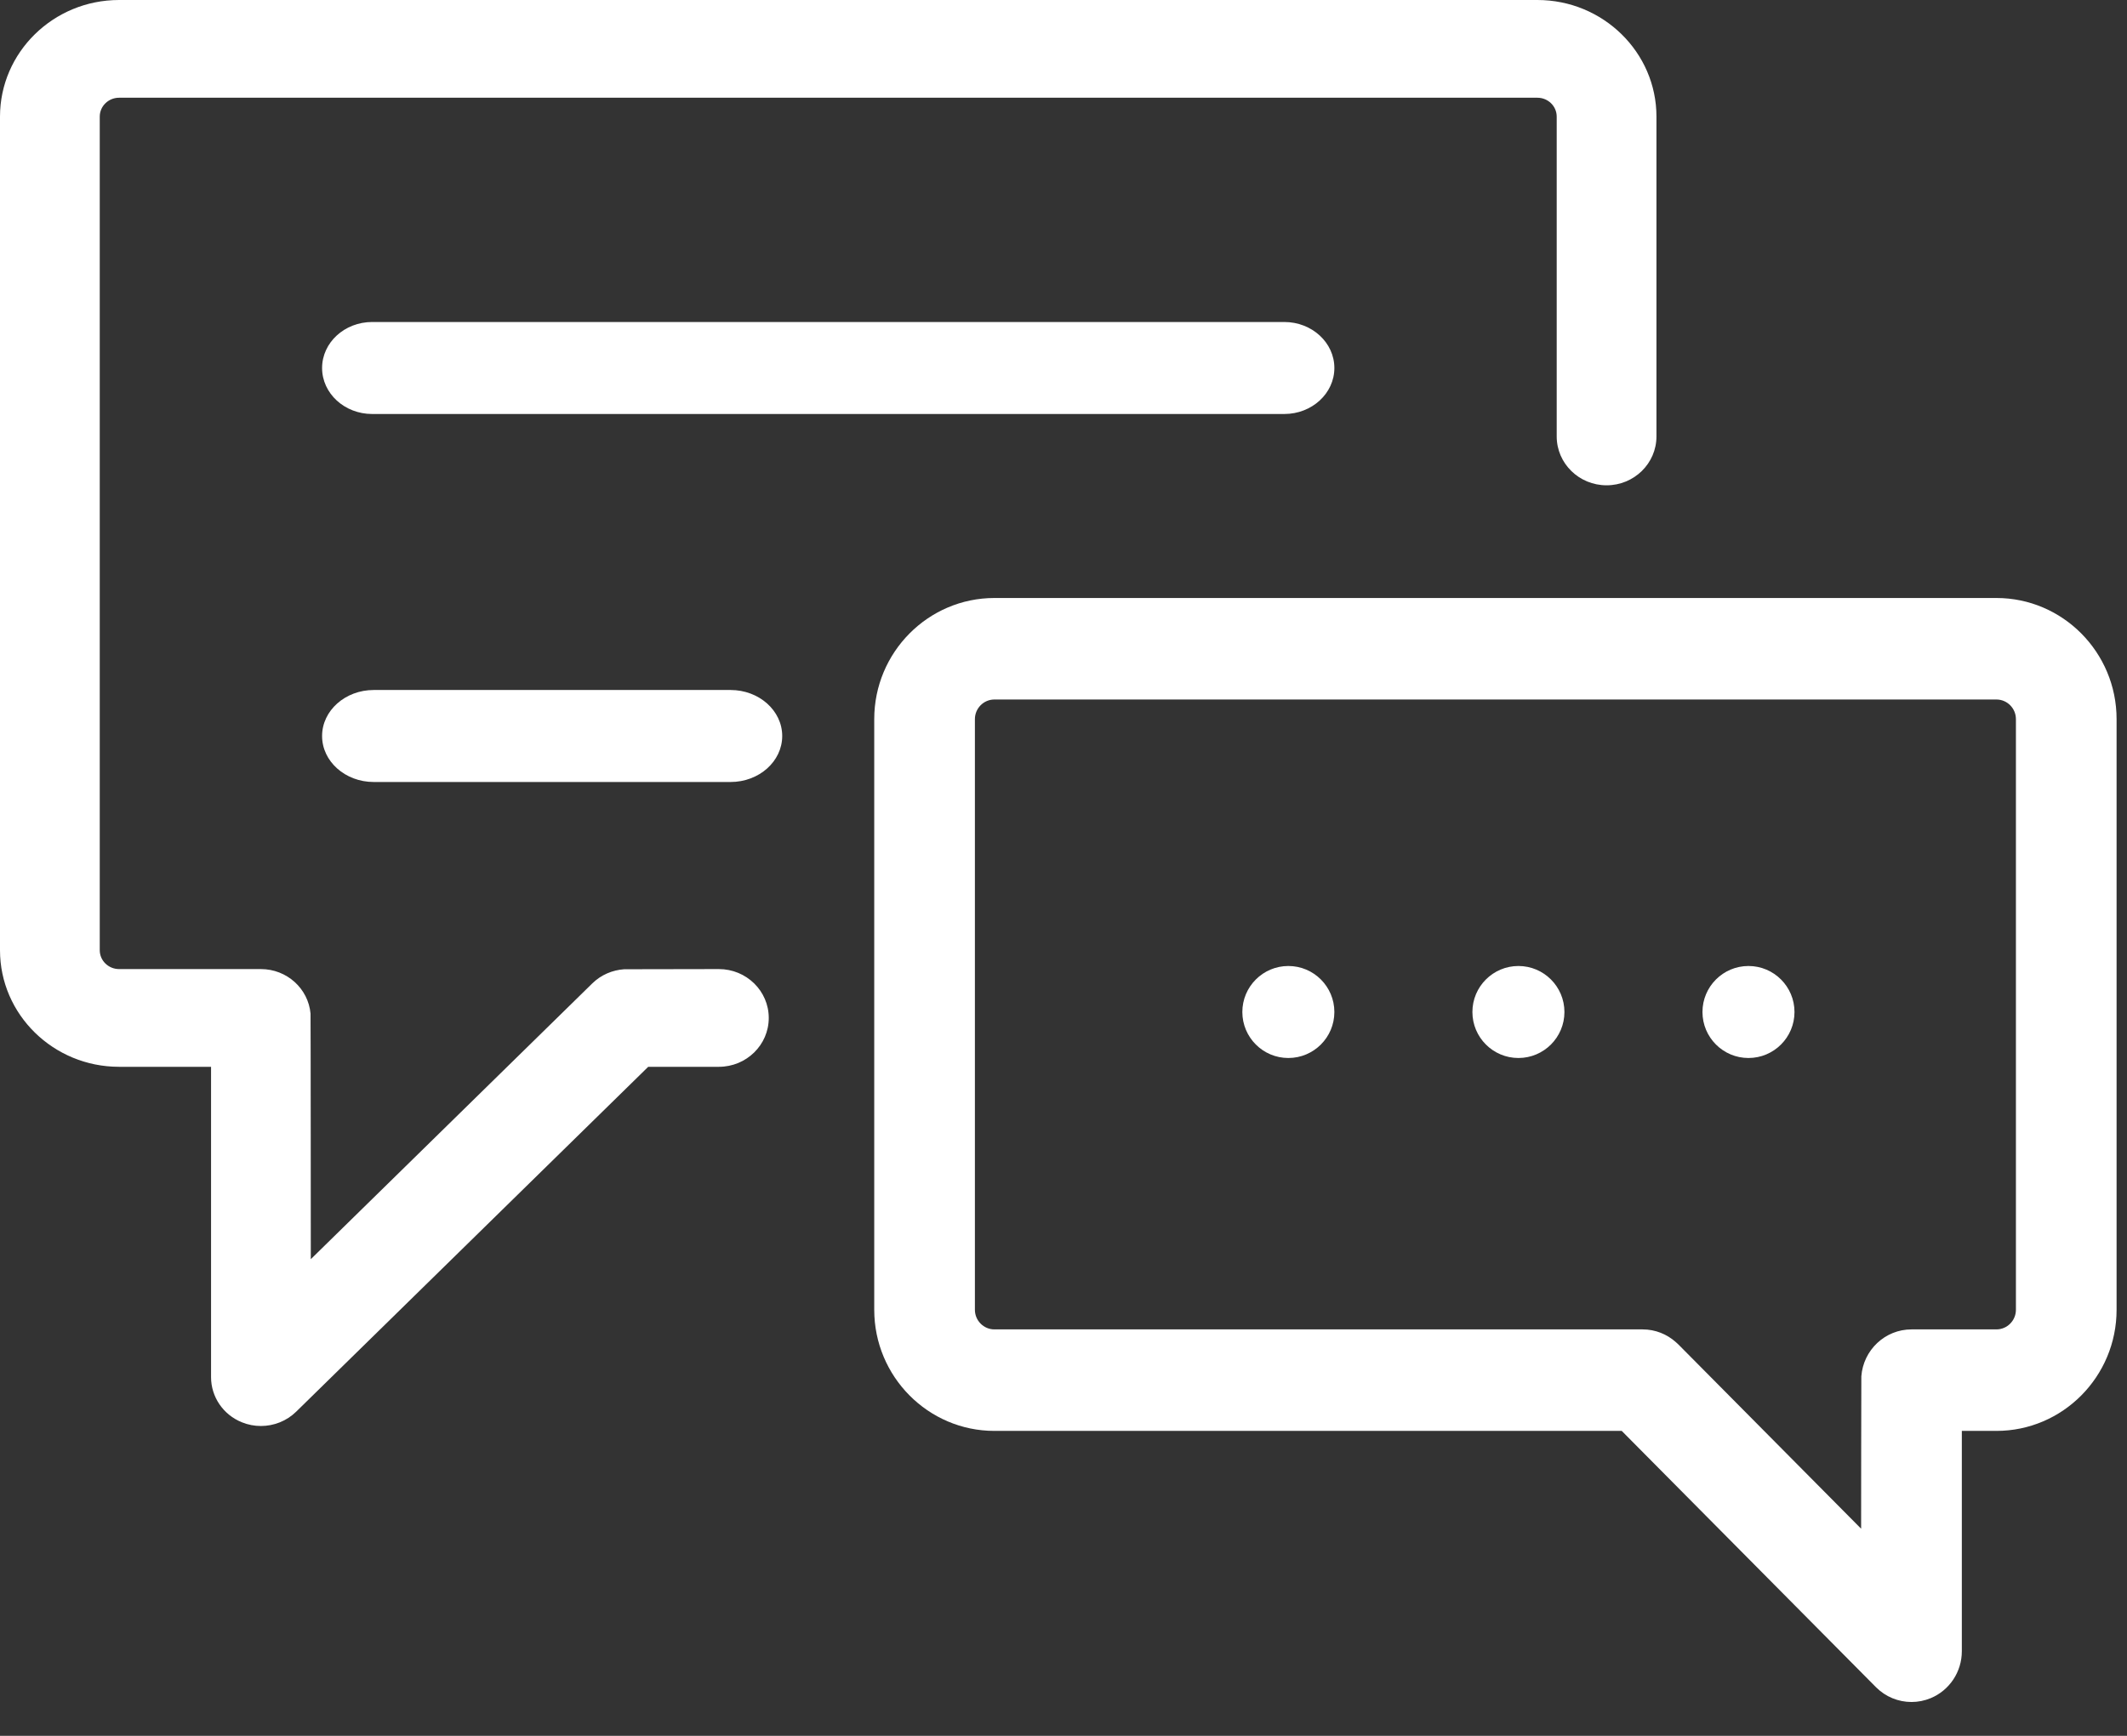
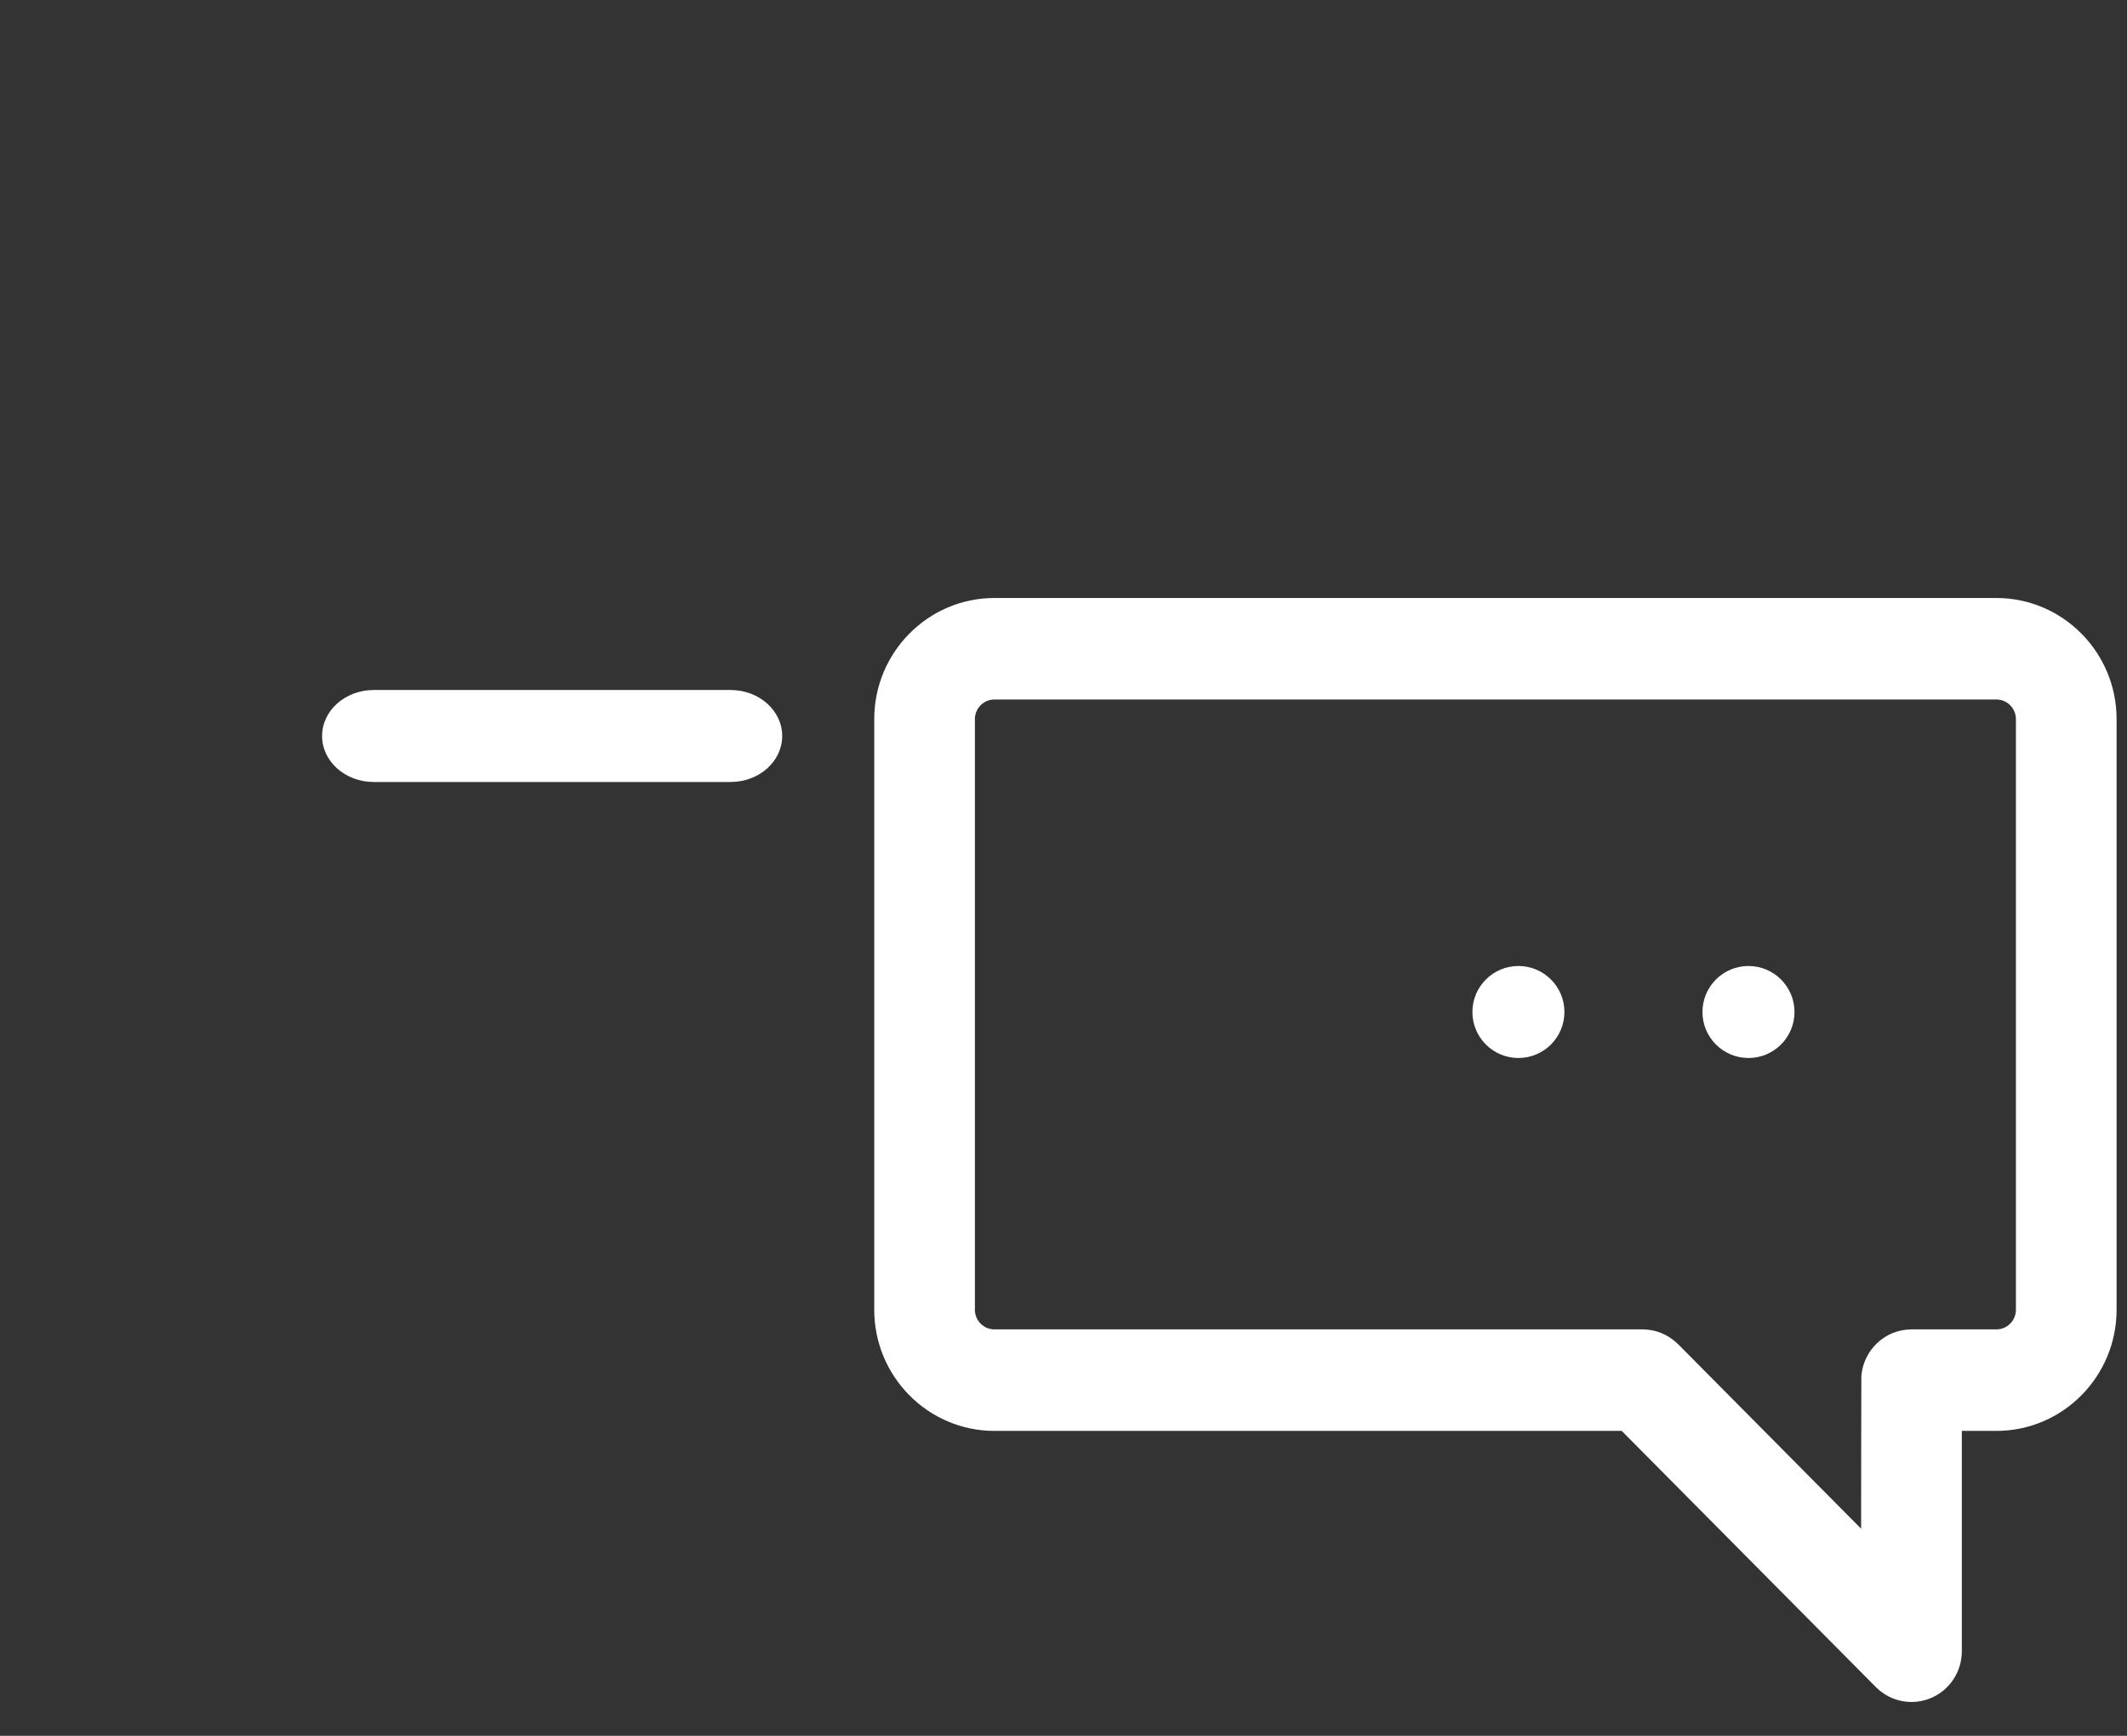
<svg xmlns="http://www.w3.org/2000/svg" width="49px" height="40px" viewBox="0 0 49 40" version="1.1">
  <rect x="0" y="0" width="49" height="40" fill="#333333" stroke="none" />
  <title>Gesprek</title>
  <desc>Created with Sketch.</desc>
  <g id="Page-1" stroke="none" stroke-width="1" fill="none" fill-rule="evenodd">
    <g id="Gesprek" fill="#FFFFFF" fill-rule="nonzero">
-       <path d="M35.417,0 L2.743,0 C1.23,0 0,1.206 0,2.687 L0,21.896 C0,23.378 1.23,24.583 2.743,24.583 L4.862,24.583 L4.862,31.734 C4.862,32.189 5.141,32.6 5.571,32.774 C5.713,32.832 5.862,32.86 6.01,32.86 C6.309,32.86 6.603,32.746 6.823,32.53 L14.933,24.583 L16.56,24.583 C17.195,24.583 17.71,24.079 17.71,23.457 C17.71,22.835 17.195,22.331 16.56,22.331 C16.56,22.331 14.402,22.333 14.379,22.335 C14.112,22.353 13.849,22.461 13.645,22.661 L7.16,29.016 C7.16,29.016 7.158,23.386 7.154,23.357 C7.102,22.782 6.61,22.331 6.01,22.331 L2.743,22.331 C2.498,22.331 2.298,22.136 2.298,21.896 L2.298,2.687 C2.298,2.447 2.498,2.252 2.743,2.252 L35.417,2.252 C35.663,2.252 35.862,2.447 35.862,2.687 L35.862,10.057 C35.862,10.679 36.377,11.183 37.011,11.183 C37.645,11.183 38.16,10.679 38.16,10.057 L38.16,2.687 C38.16,1.206 36.93,0 35.417,0 Z" id="Path" />
      <path d="M45.992,13.78 L22.908,13.78 C21.382,13.78 20.14,15.032 20.14,16.571 L20.14,30.182 C20.14,31.721 21.382,32.973 22.908,32.973 L37.36,32.973 L43.215,38.877 C43.437,39.101 43.733,39.22 44.035,39.22 C44.185,39.22 44.335,39.191 44.479,39.131 C44.912,38.95 45.195,38.524 45.195,38.05 L45.195,32.973 L45.992,32.973 C47.518,32.973 48.76,31.721 48.76,30.182 L48.76,16.571 C48.76,15.032 47.518,13.78 45.992,13.78 Z M46.441,30.182 C46.441,30.431 46.239,30.634 45.992,30.634 L44.036,30.634 C43.425,30.634 42.926,31.11 42.88,31.714 C42.877,31.739 42.875,35.227 42.875,35.227 L38.665,30.981 C38.66,30.977 38.656,30.973 38.651,30.968 C38.635,30.952 38.619,30.938 38.604,30.925 C38.4,30.744 38.134,30.634 37.841,30.634 L22.908,30.634 C22.661,30.634 22.459,30.431 22.459,30.182 L22.459,16.571 C22.459,16.322 22.661,16.119 22.908,16.119 L45.992,16.119 C46.239,16.119 46.441,16.322 46.441,16.571 L46.441,30.182 L46.441,30.182 Z" id="Shape" />
      <path d="M34.98,22.26 C34.395,22.26 33.92,22.735 33.92,23.32 C33.92,23.905 34.395,24.38 34.98,24.38 C35.565,24.38 36.04,23.905 36.04,23.32 C36.04,22.735 35.565,22.26 34.98,22.26 Z" id="Path" />
-       <path d="M29.586,7.42 C29.586,7.42 8.574,7.42 8.574,7.42 C7.937,7.42 7.42,7.895 7.42,8.48 C7.42,9.065 7.937,9.54 8.574,9.54 L29.586,9.54 C30.223,9.54 30.74,9.065 30.74,8.48 C30.74,7.895 30.223,7.42 29.586,7.42 Z" id="Path" />
      <path d="M16.83,15.9 L8.61,15.9 C7.953,15.9 7.42,16.375 7.42,16.96 C7.42,17.545 7.953,18.02 8.61,18.02 L16.83,18.02 C17.487,18.02 18.02,17.545 18.02,16.96 C18.02,16.375 17.487,15.9 16.83,15.9 Z" id="Path" />
-       <path d="M29.68,22.26 C29.095,22.26 28.62,22.735 28.62,23.32 C28.62,23.905 29.095,24.38 29.68,24.38 C30.265,24.38 30.74,23.905 30.74,23.32 C30.74,22.735 30.265,22.26 29.68,22.26 Z" id="Path" />
      <path d="M40.28,22.26 C39.695,22.26 39.22,22.735 39.22,23.32 C39.22,23.905 39.695,24.38 40.28,24.38 C40.865,24.38 41.34,23.905 41.34,23.32 C41.34,22.735 40.865,22.26 40.28,22.26 Z" id="Path" />
    </g>
  </g>
</svg>